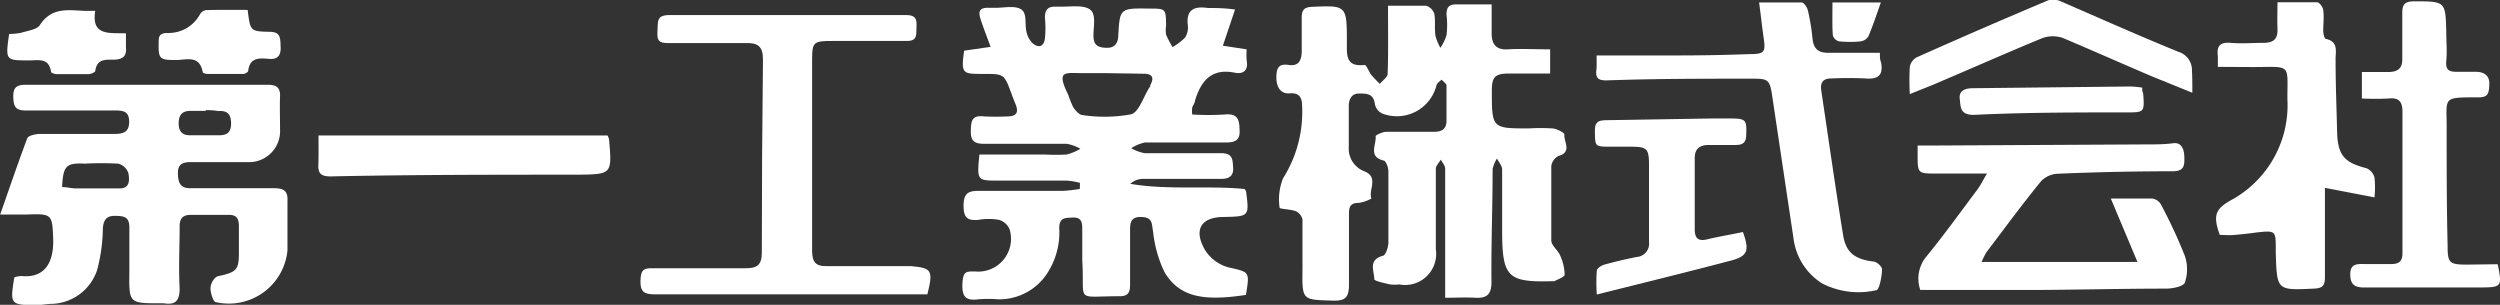
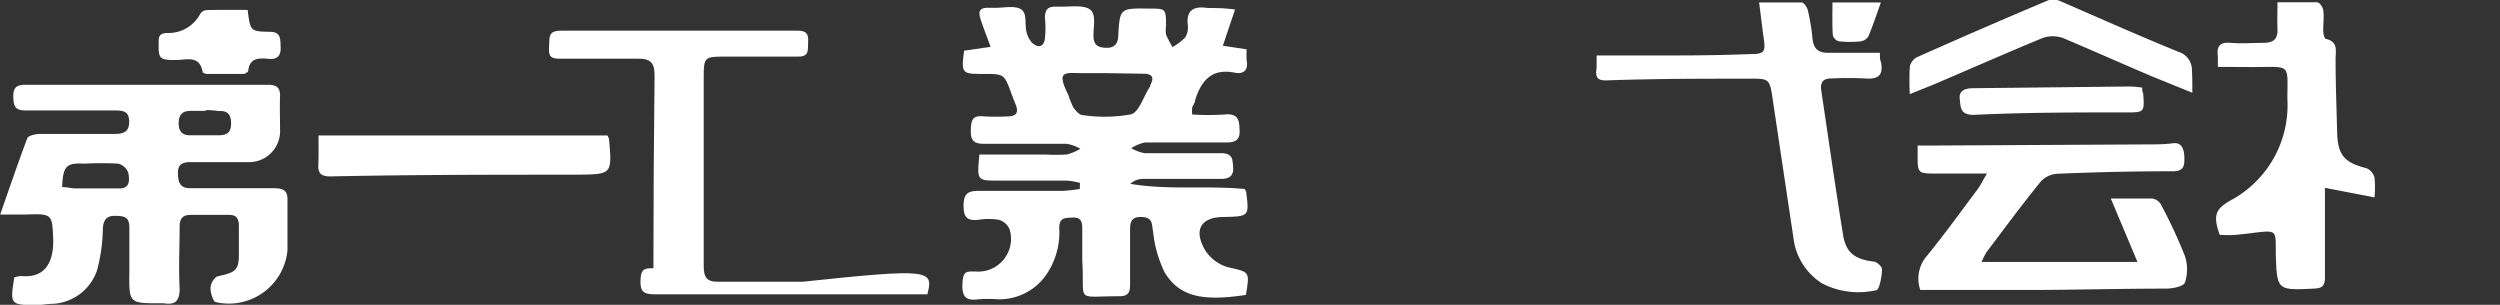
<svg xmlns="http://www.w3.org/2000/svg" viewBox="0 0 131.23 16">
  <rect x="0" y="0" width="131.23" height="16" fill="#333333" stroke="none" />
  <defs>
    <style>.cls-1{fill:#fff;}</style>
  </defs>
  <title>logo_site_footer</title>
  <g id="レイヤー_2" data-name="レイヤー 2">
    <g id="footer">
      <g id="k1X4hG">
        <path class="cls-1" d="M56.69,9.6A3.8,3.8,0,0,0,56,9.48H52.41c-1.13,0-1.13,0-1-1.37h3.43a9.77,9.77,0,0,0,1.16,0,2.71,2.71,0,0,0,.71-.3A2.11,2.11,0,0,0,56,7.55c-1.43,0-2.86,0-4.3,0-.52,0-.75-.11-.74-.68s.08-.83.7-.76a11.73,11.73,0,0,0,1.23,0c.5,0,.59-.24.41-.66-.08-.19-.15-.38-.22-.57-.37-1-.38-1-1.47-1s-1.17,0-1-1.22L52,2.46c-.2-.54-.38-1-.53-1.46s0-.61.46-.59h.34c.45,0,1-.13,1.33.08s.18.77.28,1.17a1.24,1.24,0,0,0,.3.59c.31.28.61.23.67-.23a5.35,5.35,0,0,0,0-1.09c0-.42.16-.59.55-.58l.34,0c.52,0,1.18-.1,1.5.17s.14.93.16,1.42.32.56.69.57.6-.19.61-.63C58.78.43,58.79.43,60.31.45c.89,0,.89,0,.9.9a1.48,1.48,0,0,0,0,.47,5.1,5.1,0,0,0,.34.65,3,3,0,0,0,.66-.5,1,1,0,0,0,.14-.65c-.1-.86.39-1,1.06-.9.42,0,.84,0,1.42.08l-.64,1.9,1.25.19a4.32,4.32,0,0,0,0,.59c.1.51-.18.72-.6.64-1.24-.26-1.79.42-2.11,1.45,0,.13-.11.25-.15.38a1.82,1.82,0,0,0,0,.36,13.88,13.88,0,0,0,1.71,0c.74-.07.77.33.78.9s-.43.57-.82.57c-1.39,0-2.77,0-4.16,0a2.17,2.17,0,0,0-.71.3,2.24,2.24,0,0,0,.7.26c1.34,0,2.68,0,4,0,.63,0,.62.31.65.76s-.23.6-.66.59c-1.36,0-2.73,0-4.09,0a1,1,0,0,0-.65.26c2,.34,4,.08,6,.27.06.09.08.11.08.13.17,1.31.16,1.31-1.17,1.34-1.18,0-1.6.65-1,1.71a2.1,2.1,0,0,0,1.23.93c1.12.26,1.14.2.93,1.45-2.23.34-3.48.12-4.27-1.19a6.38,6.38,0,0,1-.6-2.12c-.08-.4,0-.76-.61-.78s-.6.36-.6.77c0,.93,0,1.87,0,2.8,0,.43-.14.6-.59.59-2.35,0-1.78.37-1.92-1.88,0-.57,0-1.14,0-1.7,0-.35-.09-.57-.5-.55s-.69,0-.71.52A3.92,3.92,0,0,1,55,14.3a3,3,0,0,1-2.64,1.41,6.52,6.52,0,0,0-1,0c-.66.09-.87-.13-.84-.81s.2-.65.67-.65A1.72,1.72,0,0,0,53,12.05a.87.87,0,0,0-.56-.51,3.2,3.2,0,0,0-1.08,0c-.57.05-.78-.1-.78-.74s.23-.78.78-.78c1.47,0,2.95,0,4.42,0a8.85,8.85,0,0,0,.9-.1Zm1.44-5.76h0c-.41,0-.82,0-1.23,0-1,0-1.48-.19-.82,1.15a5.1,5.1,0,0,0,.25.63c.12.18.32.41.49.42A7.77,7.77,0,0,0,59.38,6c.44-.14.66-1,1-1.47l0-.06c.23-.41.09-.6-.35-.6Z" />
-         <path class="cls-1" d="M72.86.3c.75,0,1.37,0,2,0a.65.65,0,0,1,.43.43c.07.37,0,.77.06,1.15a2.62,2.62,0,0,0,.26.63,2.47,2.47,0,0,0,.32-.66,4.52,4.52,0,0,0,0-1.09c0-.41.16-.53.52-.53h1.85c0,.54,0,1,0,1.53s.21.87.85.83,1.44,0,2.22,0V3.86c-.74,0-1.46,0-2.18,0s-.88.2-.88.88c0,2,0,2,1.94,2a10.57,10.57,0,0,1,1.22,0c.24,0,.66.24.65.32-.05.37.43.92-.32,1.13a.7.7,0,0,0-.37.54c0,1.3,0,2.59,0,3.89,0,.27.35.51.47.8a2.5,2.5,0,0,1,.23,1c0,.12-.34.23-.53.34h-.07c-2.38.07-2.67-.2-2.68-2.59,0-1.09,0-2.18,0-3.27,0-.2-.18-.39-.27-.58a1.76,1.76,0,0,0-.23.56c0,2-.08,4-.06,5.93,0,.63-.23.85-.83.82s-.95,0-1.6,0c0-1.19,0-2.31,0-3.44s0-2.23,0-3.34c0-.16-.15-.32-.23-.47-.09.16-.26.32-.26.48,0,1.41,0,2.82,0,4.23a1.63,1.63,0,0,1-1.92,1.84,2.23,2.23,0,0,1-.48,0c-.3-.07-.83-.18-.83-.27,0-.43-.34-1,.43-1.23.16,0,.3-.44.31-.68,0-1.25,0-2.5,0-3.75,0-.2-.12-.54-.24-.57-.85-.2-.38-.84-.43-1.28,0-.06.35-.22.54-.23.84,0,1.68,0,2.52,0,.42,0,.66-.15.66-.59,0-.61,0-1.22,0-1.83,0-.11-.17-.22-.26-.32-.09.09-.21.16-.26.27a2.14,2.14,0,0,1-2.85,1.51.69.69,0,0,1-.39-.5c-.07-.57-.47-.55-.85-.55s-.53.32-.52.7c0,.7,0,1.41,0,2.11a1.27,1.27,0,0,0,.84,1.28c.75.32.17,1,.35,1.42a1.92,1.92,0,0,1-.67.23c-.49,0-.51.28-.51.61,0,1.23,0,2.46,0,3.68,0,.67-.19.86-.84.84-1.62-.05-1.62,0-1.6-1.66,0-.86,0-1.73,0-2.59a.63.63,0,0,0-.34-.44c-.28-.11-.86-.12-.86-.18a3,3,0,0,1,.18-1.55,6.52,6.52,0,0,0,1-3.81c0-.46-.18-.69-.65-.65S67,4.58,67,4.07s.12-.74.65-.66.67-.26.68-.7c0-.59,0-1.18,0-1.77,0-.39.1-.56.53-.58C70.68.28,70.7.27,70.7,2.21c0,.69-.07,1.31.93,1.2.1,0,.22.35.35.52a6.33,6.33,0,0,0,.45.47c.14-.17.4-.34.41-.52C72.88,2.73,72.86,1.58,72.86.3Z" />
        <path class="cls-1" d="M.75,14.56a1.32,1.32,0,0,1,.38-.07c1.26.12,1.71-.76,1.66-2s-.07-1.28-1.39-1.23c-.42,0-.85,0-1.39,0,.5-1.43.94-2.72,1.42-4,.05-.14.42-.22.64-.23,1.32,0,2.63,0,3.95,0,.45,0,.76-.1.76-.63S6.52,5.79,6,5.8c-1.54,0-3.09,0-4.63,0-.52,0-.65-.16-.67-.66s.12-.69.63-.69c2.91,0,5.82,0,8.73,0,1.34,0,2.68,0,4,0,.47,0,.66.16.64.62s0,1.14,0,1.71A1.63,1.63,0,0,1,13,8.51H10c-.4,0-.67.11-.66.57s.08.81.67.8c1.45,0,2.91,0,4.36,0,.5,0,.75.11.72.68,0,.86,0,1.73,0,2.58a3.09,3.09,0,0,1-3.76,2.72c-.13,0-.29-.49-.28-.75s.22-.57.39-.61c1-.22,1.11-.32,1.1-1.34,0-.43,0-.86,0-1.29s-.15-.6-.55-.59H10c-.39,0-.57.18-.57.59,0,1.09-.06,2.18,0,3.27,0,.65-.22.88-.83.78H8.41c-1.64,0-1.64,0-1.62-1.66,0-.77,0-1.55,0-2.32,0-.57-.29-.6-.73-.61s-.62.18-.66.64a9,9,0,0,1-.3,2.2,2.59,2.59,0,0,1-2.36,1.78c-.27,0-.54.06-.81.07C.54,16,.52,16,.75,14.56ZM3.26,9.82c.26,0,.49.07.71.07l2.31,0c.57,0,.51-.48.46-.8a.77.77,0,0,0-.53-.5,16.37,16.37,0,0,0-1.76,0C3.47,8.54,3.31,8.71,3.26,9.82Zm7.54-4H10c-.44,0-.61.22-.62.62s.14.66.58.66H11.5c.45,0,.64-.18.63-.65s-.21-.65-.66-.62C11.25,5.79,11,5.78,10.8,5.78Z" />
-         <path class="cls-1" d="M48.68,15.45H46.29c-4,0-8,0-11.93,0-.56,0-.76-.14-.74-.73s.19-.65.68-.64c1.61,0,3.23,0,4.84,0,.58,0,.85-.15.85-.82q0-5.07.06-10.14c0-.69-.27-.87-.88-.86-1.34,0-2.68,0-4,0-.43,0-.7,0-.66-.57s-.08-.9.65-.9c2.86,0,5.73,0,8.59,0,1.27,0,2.55,0,3.82,0,.43,0,.57.16.54.57s.1.8-.53.79c-1.29,0-2.59,0-3.88,0-1,0-1.07.05-1.07,1,0,3.32,0,6.64,0,10,0,.58.16.83.76.82,1.48,0,3,0,4.43,0C48.9,14.07,49,14.17,48.68,15.45Z" />
+         <path class="cls-1" d="M48.68,15.45H46.29c-4,0-8,0-11.93,0-.56,0-.76-.14-.74-.73s.19-.65.68-.64q0-5.07.06-10.14c0-.69-.27-.87-.88-.86-1.34,0-2.68,0-4,0-.43,0-.7,0-.66-.57s-.08-.9.65-.9c2.86,0,5.73,0,8.59,0,1.27,0,2.55,0,3.82,0,.43,0,.57.16.54.57s.1.8-.53.79c-1.29,0-2.59,0-3.88,0-1,0-1.07.05-1.07,1,0,3.32,0,6.64,0,10,0,.58.16.83.76.82,1.48,0,3,0,4.43,0C48.9,14.07,49,14.17,48.68,15.45Z" />
        <path class="cls-1" d="M110.8,10.42c.83,0,1.5,0,2.18,0a.65.65,0,0,1,.45.31,26.34,26.34,0,0,1,1.26,2.71,2.2,2.2,0,0,1,0,1.39c-.07.2-.62.32-1,.32-2.27,0-4.54.06-6.81.07H100.8a1.81,1.81,0,0,1,.35-1.79c.92-1.13,1.77-2.31,2.64-3.47.16-.21.27-.45.51-.85-1,0-1.82,0-2.64,0-1,0-1,0-1-1,0-.13,0-.27,0-.47.23,0,.45,0,.67,0l11.38-.06c.45,0,.91,0,1.36-.06s.58.31.59.73,0,.73-.58.74q-3,0-6.06.13a1.29,1.29,0,0,0-.87.38c-1,1.22-1.92,2.48-2.87,3.73a3.48,3.48,0,0,0-.26.52h8.18Z" />
        <path class="cls-1" d="M83.81,2.91c1.48,0,2.88,0,4.29,0q1.87,0,3.75-.07c.79,0,.84-.11.72-.91-.08-.56-.14-1.12-.23-1.8.79,0,1.51,0,2.23,0,.12,0,.29.25.33.42A11.31,11.31,0,0,1,95.14,2c.05.56.3.79.88.77.88,0,1.76,0,2.66,0,0,.24,0,.37.06.5.12.65-.12.9-.79.85a18.12,18.12,0,0,0-1.84,0c-.4,0-.57.2-.51.62.38,2.54.74,5.08,1.15,7.61.15.93.64,1.26,1.59,1.38.17,0,.46.27.45.4,0,.39-.15,1.09-.29,1.1a4.18,4.18,0,0,1-2.85-.35,3.28,3.28,0,0,1-1.51-2.4q-.55-3.67-1.1-7.35c-.14-1-.22-1-1.16-1-2.52,0-5,0-7.56.09-.38,0-.56-.09-.53-.49C83.82,3.55,83.81,3.33,83.81,2.91Z" />
        <path class="cls-1" d="M116.42,3.51c0-.21,0-.39,0-.57-.07-.52.11-.74.68-.69s1.14,0,1.7,0,.77-.21.75-.74,0-.86,0-1.39c.74,0,1.41,0,2.08,0,.12,0,.3.25.32.4.05.36,0,.73,0,1.09,0,.15.06.41.13.43.71.15.5.7.52,1.14,0,1.25.05,2.5.08,3.75s.41,1.61,1.54,1.9a.74.74,0,0,1,.42.48,4.87,4.87,0,0,1,0,1.05l-2.6-.5c0,.4,0,.81,0,1.22,0,1.16,0,2.32,0,3.48,0,.46-.15.57-.58.59-1.94.09-1.94.1-2-1.86,0-.07,0-.14,0-.2,0-1,0-1-1.07-.88-.36.05-.72.09-1.08.12s-.54,0-.79,0c-.36-1-.24-1.35.55-1.8a5.67,5.67,0,0,0,3-5.33c0-1.87.22-1.69-1.75-1.68Z" />
-         <path class="cls-1" d="M131.11,13.87c.24,1.17.21,1.21-.87,1.22-2,0-4.09,0-6.14,0-.52,0-.73-.17-.73-.7s.34-.54.72-.53h1.43c.38,0,.59-.12.59-.56,0-2.48,0-5,0-7.43,0-.5-.16-.76-.72-.7a13.88,13.88,0,0,1-1.41,0V3.78c.49,0,.93,0,1.38,0s.76-.15.74-.7c0-.79,0-1.59,0-2.39,0-.46.13-.62.63-.62,1.64,0,1.64,0,1.68,1.62,0,.5.05,1,0,1.5s.16.58.56.58.68,0,1,0,.72.12.7.65-.08.7-.64.69c-1.87,0-1.59,0-1.6,1.64,0,2,0,4.09.05,6.14,0,.89.07,1,1,1Z" />
-         <path class="cls-1" d="M83.82,15.46a8.43,8.43,0,0,1,0-1.25c0-.13.26-.29.43-.33.55-.15,1.1-.28,1.66-.39a.7.7,0,0,0,.65-.79c0-1.34,0-2.67,0-4,0-.91-.09-1-1-1h-1c-.86,0-.83,0-.84-.85,0-.46.2-.53.57-.54l5.52-.09h1c.84,0,.89.06.85.88,0,.4-.2.51-.55.51H89.7c-.44,0-.74.17-.74.68,0,1.25,0,2.49,0,3.74,0,.49.19.65.67.53s1.24-.25,1.86-.38c.36,1,.25,1.28-.71,1.52C88.54,14.29,86.25,14.85,83.82,15.46Z" />
        <path class="cls-1" d="M16.72,7.11H31.89a.84.84,0,0,1,.08.2c.16,1.84.16,1.84-1.67,1.86-4.32,0-8.63,0-12.95.09-.48,0-.66-.14-.64-.61S16.72,7.66,16.72,7.11Z" />
        <path class="cls-1" d="M115.08,4.87,112.94,4c-1.55-.66-3.08-1.34-4.64-2a1.6,1.6,0,0,0-1.09,0c-1.85.76-3.67,1.57-5.51,2.35-.43.19-.87.35-1.45.59a12.91,12.91,0,0,1,0-1.44.73.73,0,0,1,.36-.49q3.45-1.54,6.92-3a1,1,0,0,1,.69.08c2,.87,4.07,1.79,6.13,2.63a1,1,0,0,1,.71,1C115.08,4.07,115.08,4.38,115.08,4.87Z" />
        <path class="cls-1" d="M13,.52c.14,1.11.13,1.13,1.16,1.15.6,0,.55.38.57.78s-.1.69-.62.64-1-.06-1.08.62c0,.07-.16.17-.25.17-.64,0-1.27,0-1.91,0-.08,0-.23-.05-.23-.1-.17-.94-.91-.61-1.45-.63-.81,0-.88-.07-.86-.89,0-.31,0-.51.43-.53a1.88,1.88,0,0,0,1.75-1,.44.44,0,0,1,.32-.2C11.58.51,12.3.52,13,.52Z" />
-         <path class="cls-1" d="M6.61,1.75c0,.3,0,.51,0,.71.05.46-.14.66-.61.67s-.9-.06-1,.59c0,.07-.21.16-.33.17-.57,0-1.14,0-1.7,0-.1,0-.28-.06-.29-.12C2.56,3,2,3.18,1.48,3.17c-1.18,0-1.2,0-1-1.39a3,3,0,0,0,.63-.06c.36-.11.86-.17,1-.43C2.72.38,3.56.53,4.41.57H5C4.78,1.9,5.75,1.72,6.61,1.75Z" />
        <path class="cls-1" d="M112.45,4.6c0,.13,0,.21.05.3.07,1,.07,1-.9,1-2.65,0-5.3,0-8,.13-.72,0-.68-.41-.73-.85s.31-.55.7-.55l8.23-.09A4.81,4.81,0,0,1,112.45,4.6Z" />
        <path class="cls-1" d="M96.19.13h2.54c-.23.65-.42,1.22-.65,1.77a.58.58,0,0,1-.4.27,5.6,5.6,0,0,1-1.15,0,.46.46,0,0,1-.32-.31C96.17,1.32,96.19.74,96.19.13Z" />
      </g>
    </g>
  </g>
</svg>